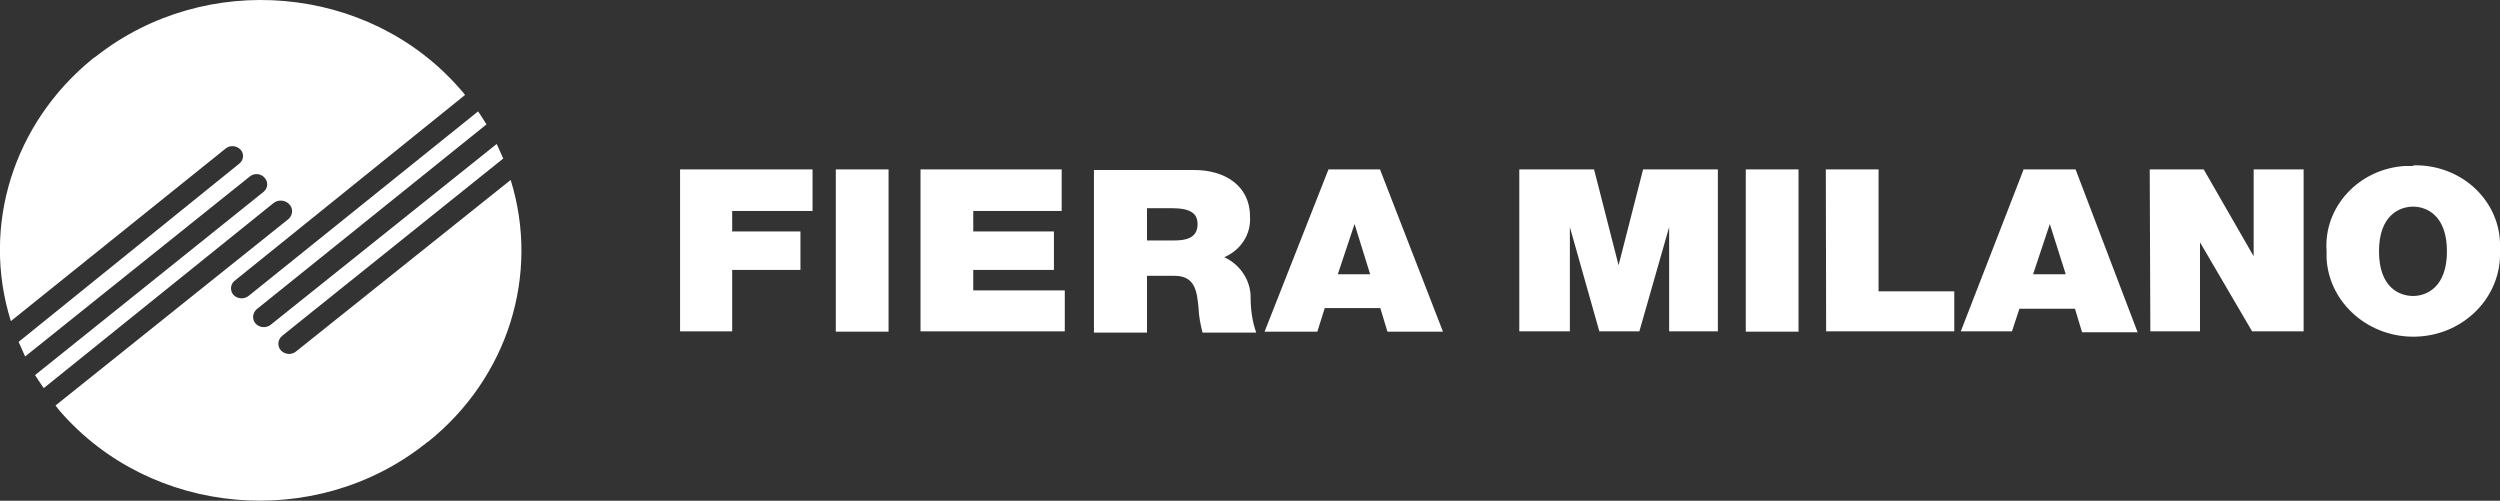
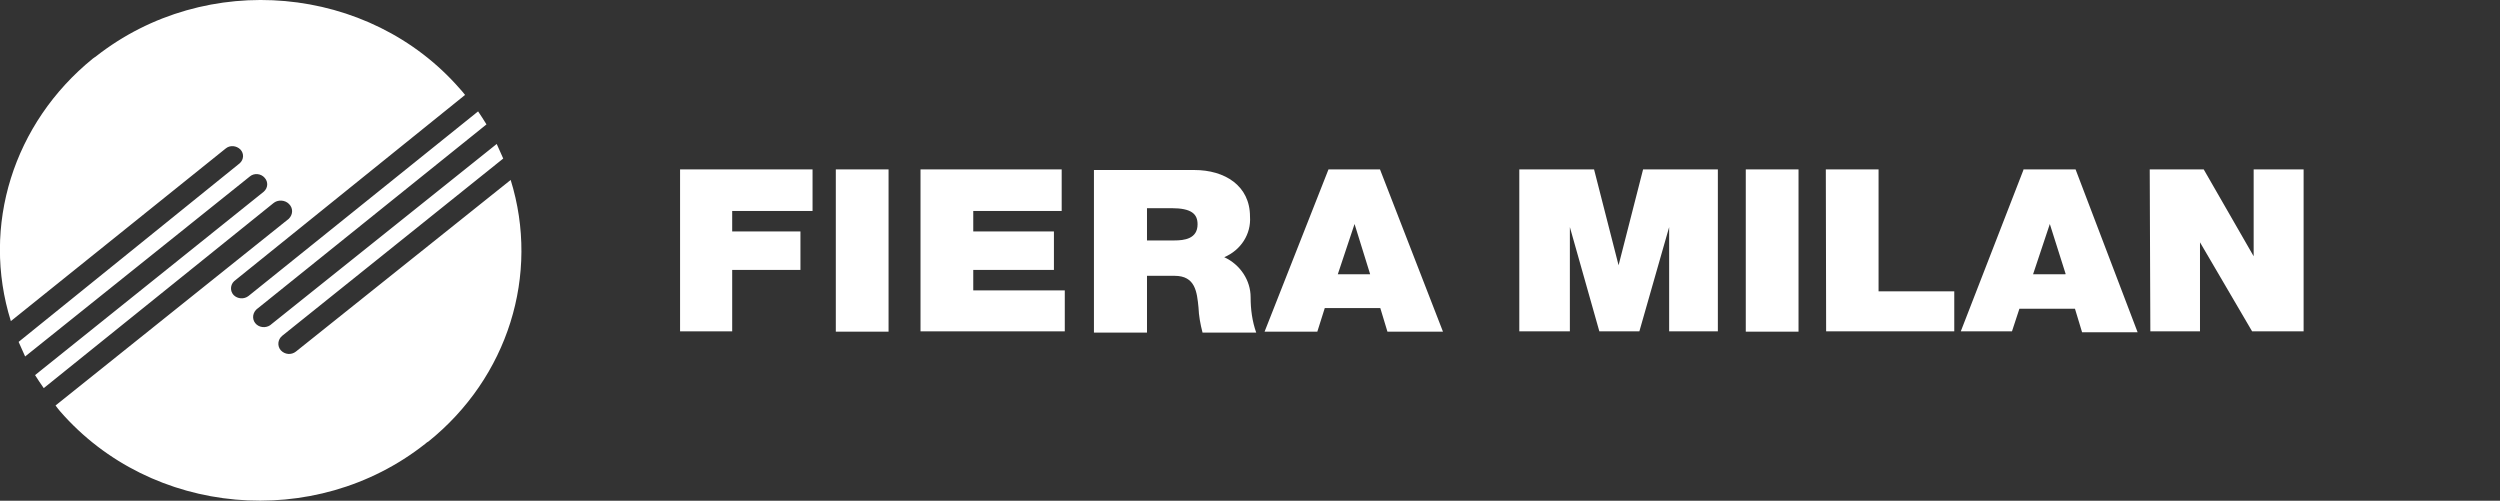
<svg xmlns="http://www.w3.org/2000/svg" id="Livello_2" data-name="Livello 2" viewBox="0 0 80.58 16.14">
  <rect x="0" y="0" width="80.58" height="16.14" fill="#333333" stroke="none" />
  <defs>
    <style> .cls-1 { fill: #fff; stroke-width: 0px; } </style>
  </defs>
  <g id="Livello_1-2" data-name="Livello 1">
    <g>
      <path class="cls-1" d="m9.54,11.33c-.15.12-.36.1-.49-.04,0,0,0,0,0,0-.12-.14-.1-.35.05-.47l7.12-5.71c-.07-.16-.14-.31-.21-.47l-7.25,5.8c-.13.13-.35.14-.49.02-.14-.12-.15-.33-.02-.47.02-.02.04-.04.07-.06l7.36-5.92c-.08-.14-.18-.28-.27-.42l-7.4,5.95c-.14.11-.35.1-.48-.03-.12-.13-.11-.33.02-.45,0,0,0,0,0,0l7.44-6c-.05-.06-.1-.13-.16-.19C11.9-.5,6.64-.97,3.09,1.82c0,0-.02.02-.03.02l-.07.05C.43,3.97-.61,7.28.35,10.35l6.92-5.56c.14-.12.35-.1.48.03.12.13.11.32-.02.44,0,0,0,0,0,0L.6,11.02c.07.16.14.31.21.47l7.24-5.8c.14-.12.36-.1.48.04,0,0,0,0,0,0,.12.13.11.33-.03.45L1.13,12.09c.09.14.18.28.28.42l7.4-5.96c.14-.12.37-.11.5.02,0,0,0,0,0,0,.14.13.14.34,0,.48L1.79,13.07c.05.07.1.13.15.19,2.94,3.38,8.21,3.85,11.76,1.05.02-.02.04-.03.06-.05l.05-.03c2.56-2.06,3.6-5.37,2.65-8.43l-6.92,5.53Z" />
      <polygon class="cls-1" points="21.92 5.46 26.19 5.46 26.19 6.8 23.6 6.8 23.6 7.46 25.8 7.46 25.8 8.7 23.6 8.7 23.6 10.68 21.92 10.68 21.92 5.46" />
      <rect class="cls-1" x="26.94" y="5.46" width="1.7" height="5.23" />
      <polygon class="cls-1" points="29.67 5.46 34.22 5.46 34.22 6.8 31.37 6.8 31.37 7.46 33.97 7.46 33.97 8.7 31.37 8.7 31.37 9.36 34.32 9.36 34.32 10.68 29.67 10.68 29.67 5.46" />
      <path class="cls-1" d="m35.27,5.48h3.23c.97,0,1.79.5,1.79,1.5.04.56-.29,1.08-.83,1.31.52.24.85.75.85,1.29,0,.39.05.77.18,1.14h-1.73c-.07-.27-.12-.54-.13-.81-.05-.5-.1-1.02-.77-1.02h-.89v1.83h-1.71v-5.24Zm1.7,2.27h.88c.32,0,.75-.05.75-.52,0-.33-.19-.52-.84-.52h-.79v1.04Z" />
      <path class="cls-1" d="m42.82,5.46h1.66l2.03,5.23h-1.79l-.23-.76h-1.79l-.24.76h-1.7l2.06-5.23Zm1.34,3.37l-.5-1.61-.54,1.62h1.04Z" />
      <polygon class="cls-1" points="48.97 5.46 51.38 5.46 52.17 8.55 52.96 5.46 55.37 5.46 55.37 10.68 53.8 10.68 53.8 7.32 52.84 10.68 51.55 10.68 50.6 7.32 50.6 10.68 48.97 10.68 48.97 5.46" />
      <rect class="cls-1" x="56.27" y="5.46" width="1.7" height="5.23" />
      <polygon class="cls-1" points="58.85 5.46 60.55 5.46 60.55 9.39 62.99 9.39 62.99 10.68 58.86 10.68 58.85 5.46" />
      <path class="cls-1" d="m65.24,5.46h1.66l2,5.25h-1.79l-.23-.76h-1.79l-.24.73h-1.65l2.03-5.23Zm1.34,3.37l-.51-1.61-.54,1.62h1.04Z" />
      <polygon class="cls-1" points="69.29 5.46 71.03 5.46 72.64 8.26 72.64 5.46 74.25 5.46 74.25 10.68 72.59 10.68 70.91 7.81 70.91 10.68 69.31 10.68 69.29 5.46" />
-       <path class="cls-1" d="m77.79,5.33c1.49-.04,2.74,1.07,2.79,2.49,0,.09,0,.17,0,.26.06,1.47-1.14,2.71-2.68,2.77-1.53.06-2.83-1.07-2.91-2.52,0-.08,0-.16,0-.24-.1-1.42,1.04-2.65,2.53-2.74.09,0,.18,0,.26,0m0,4.19c.43,0,1.09-.28,1.09-1.44s-.66-1.44-1.09-1.44-1.1.27-1.1,1.44.66,1.44,1.1,1.44" />
    </g>
  </g>
</svg>